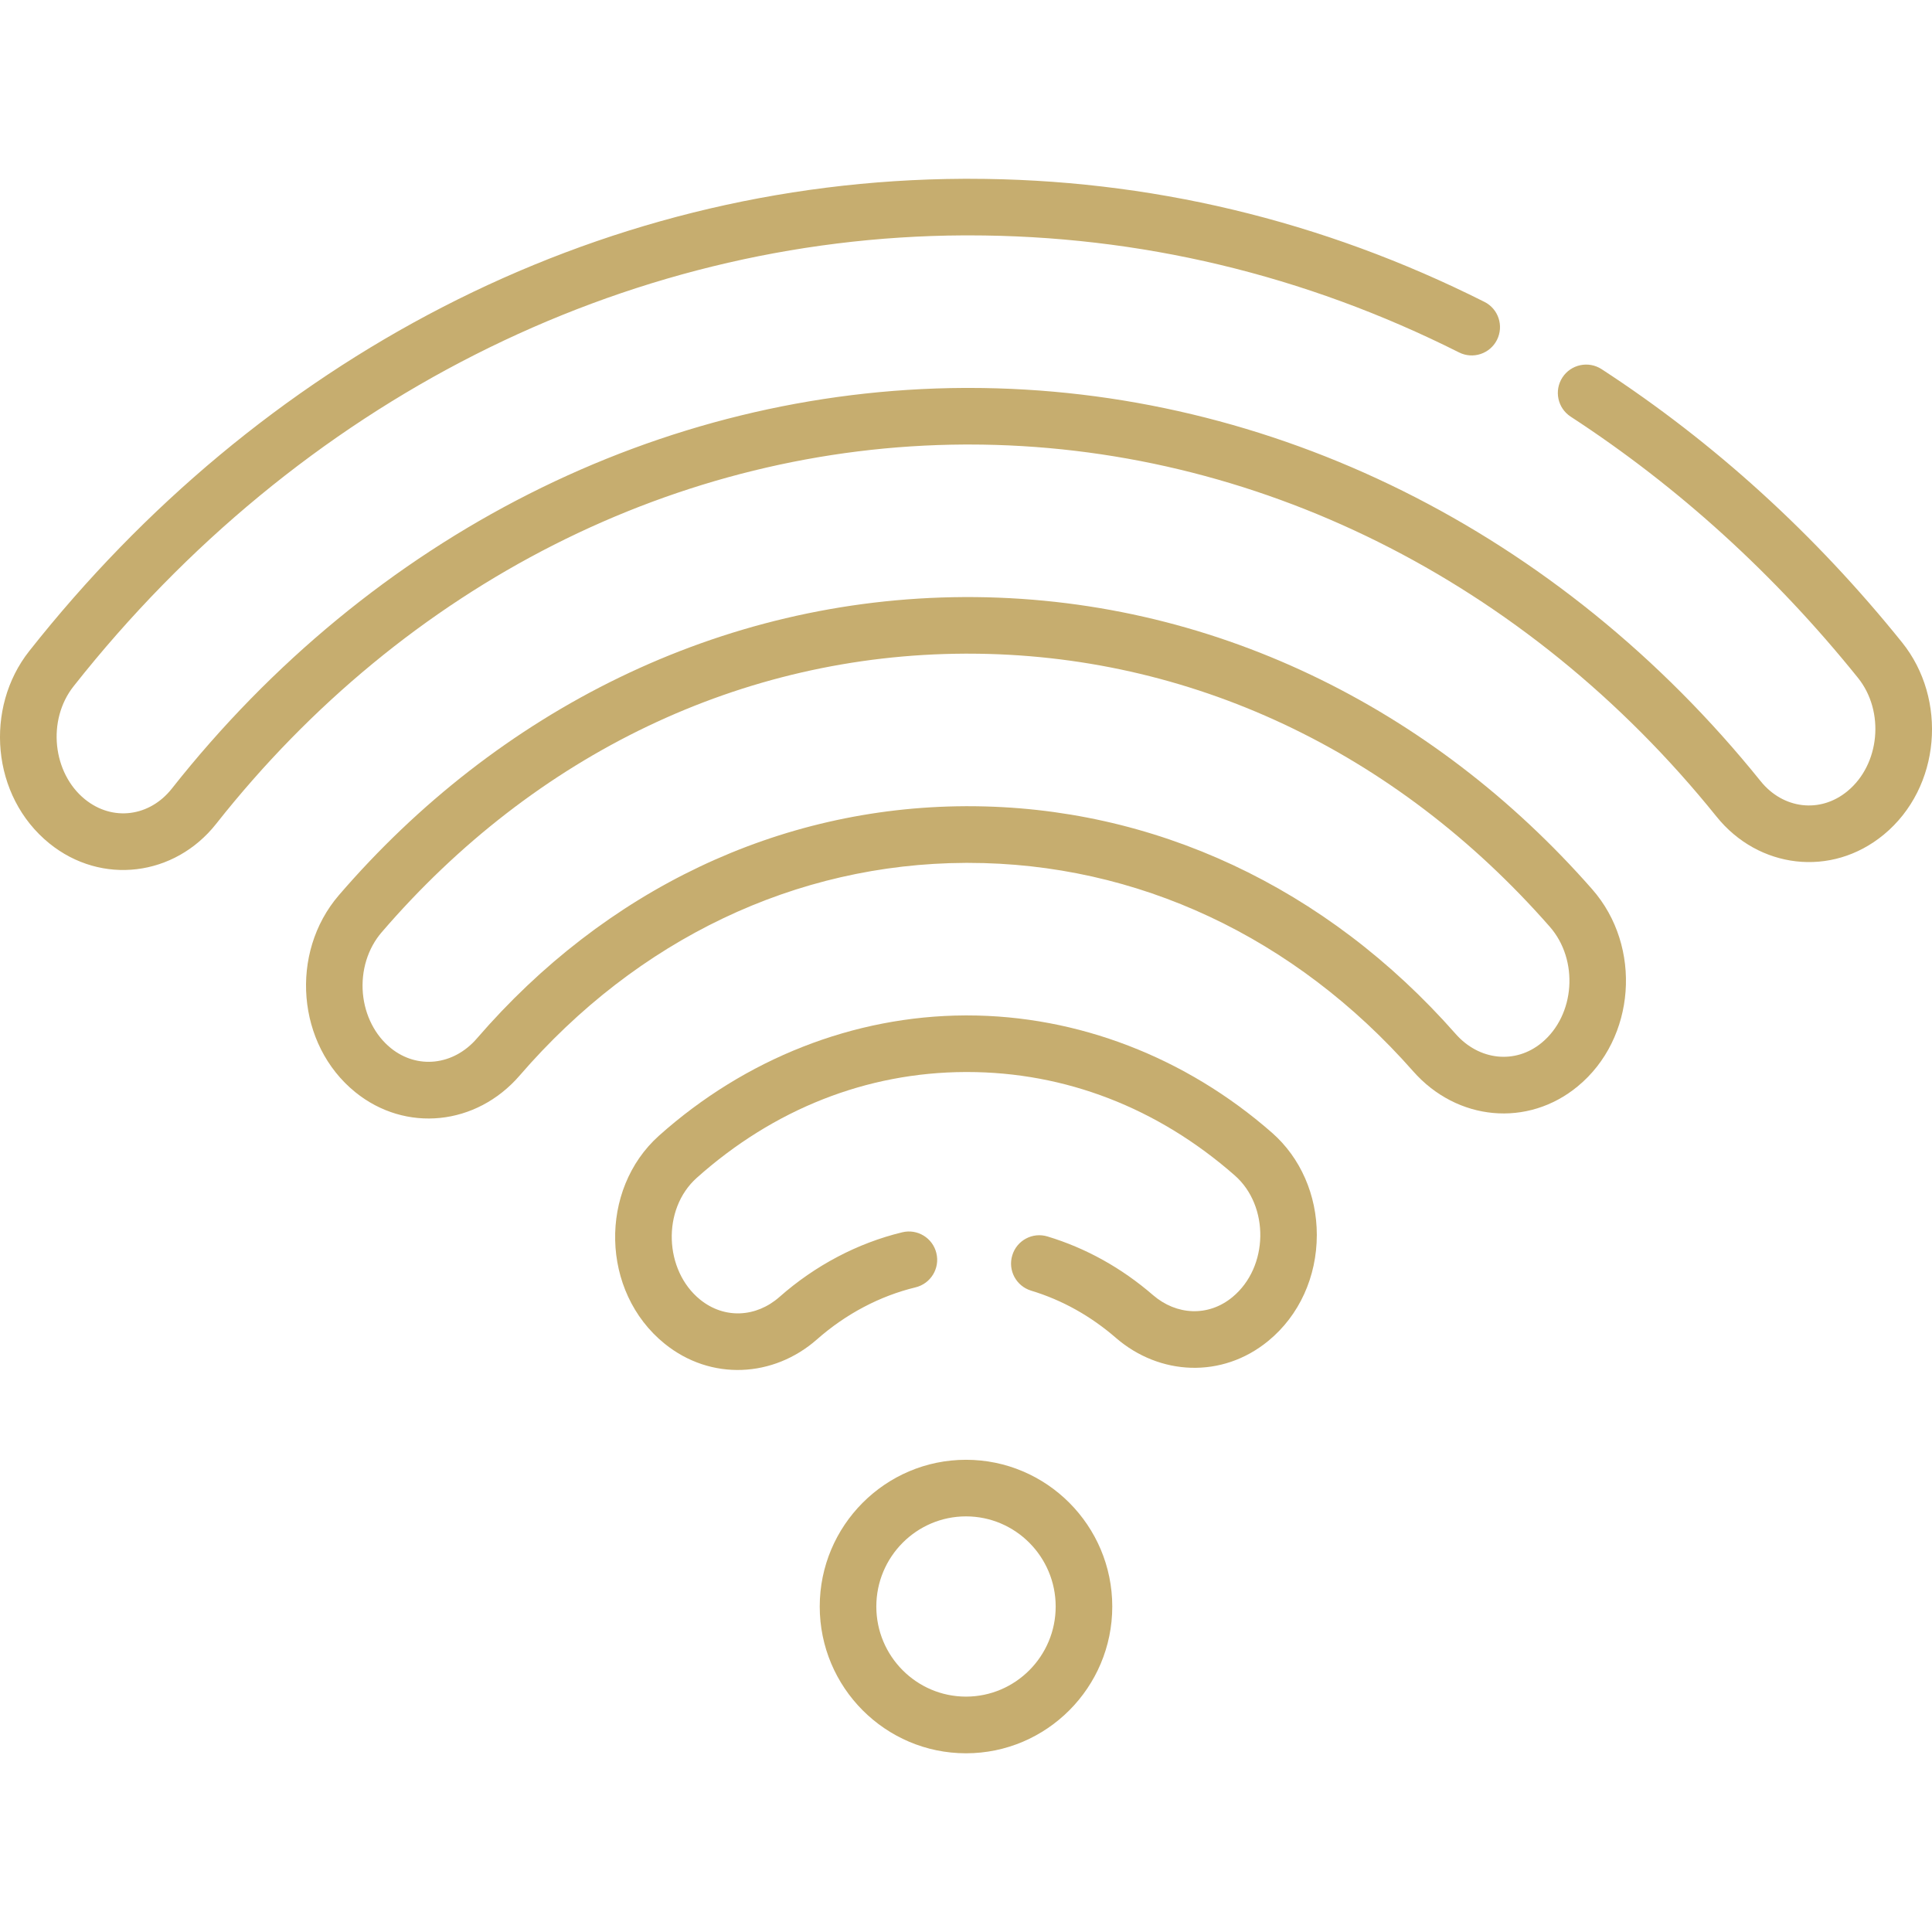
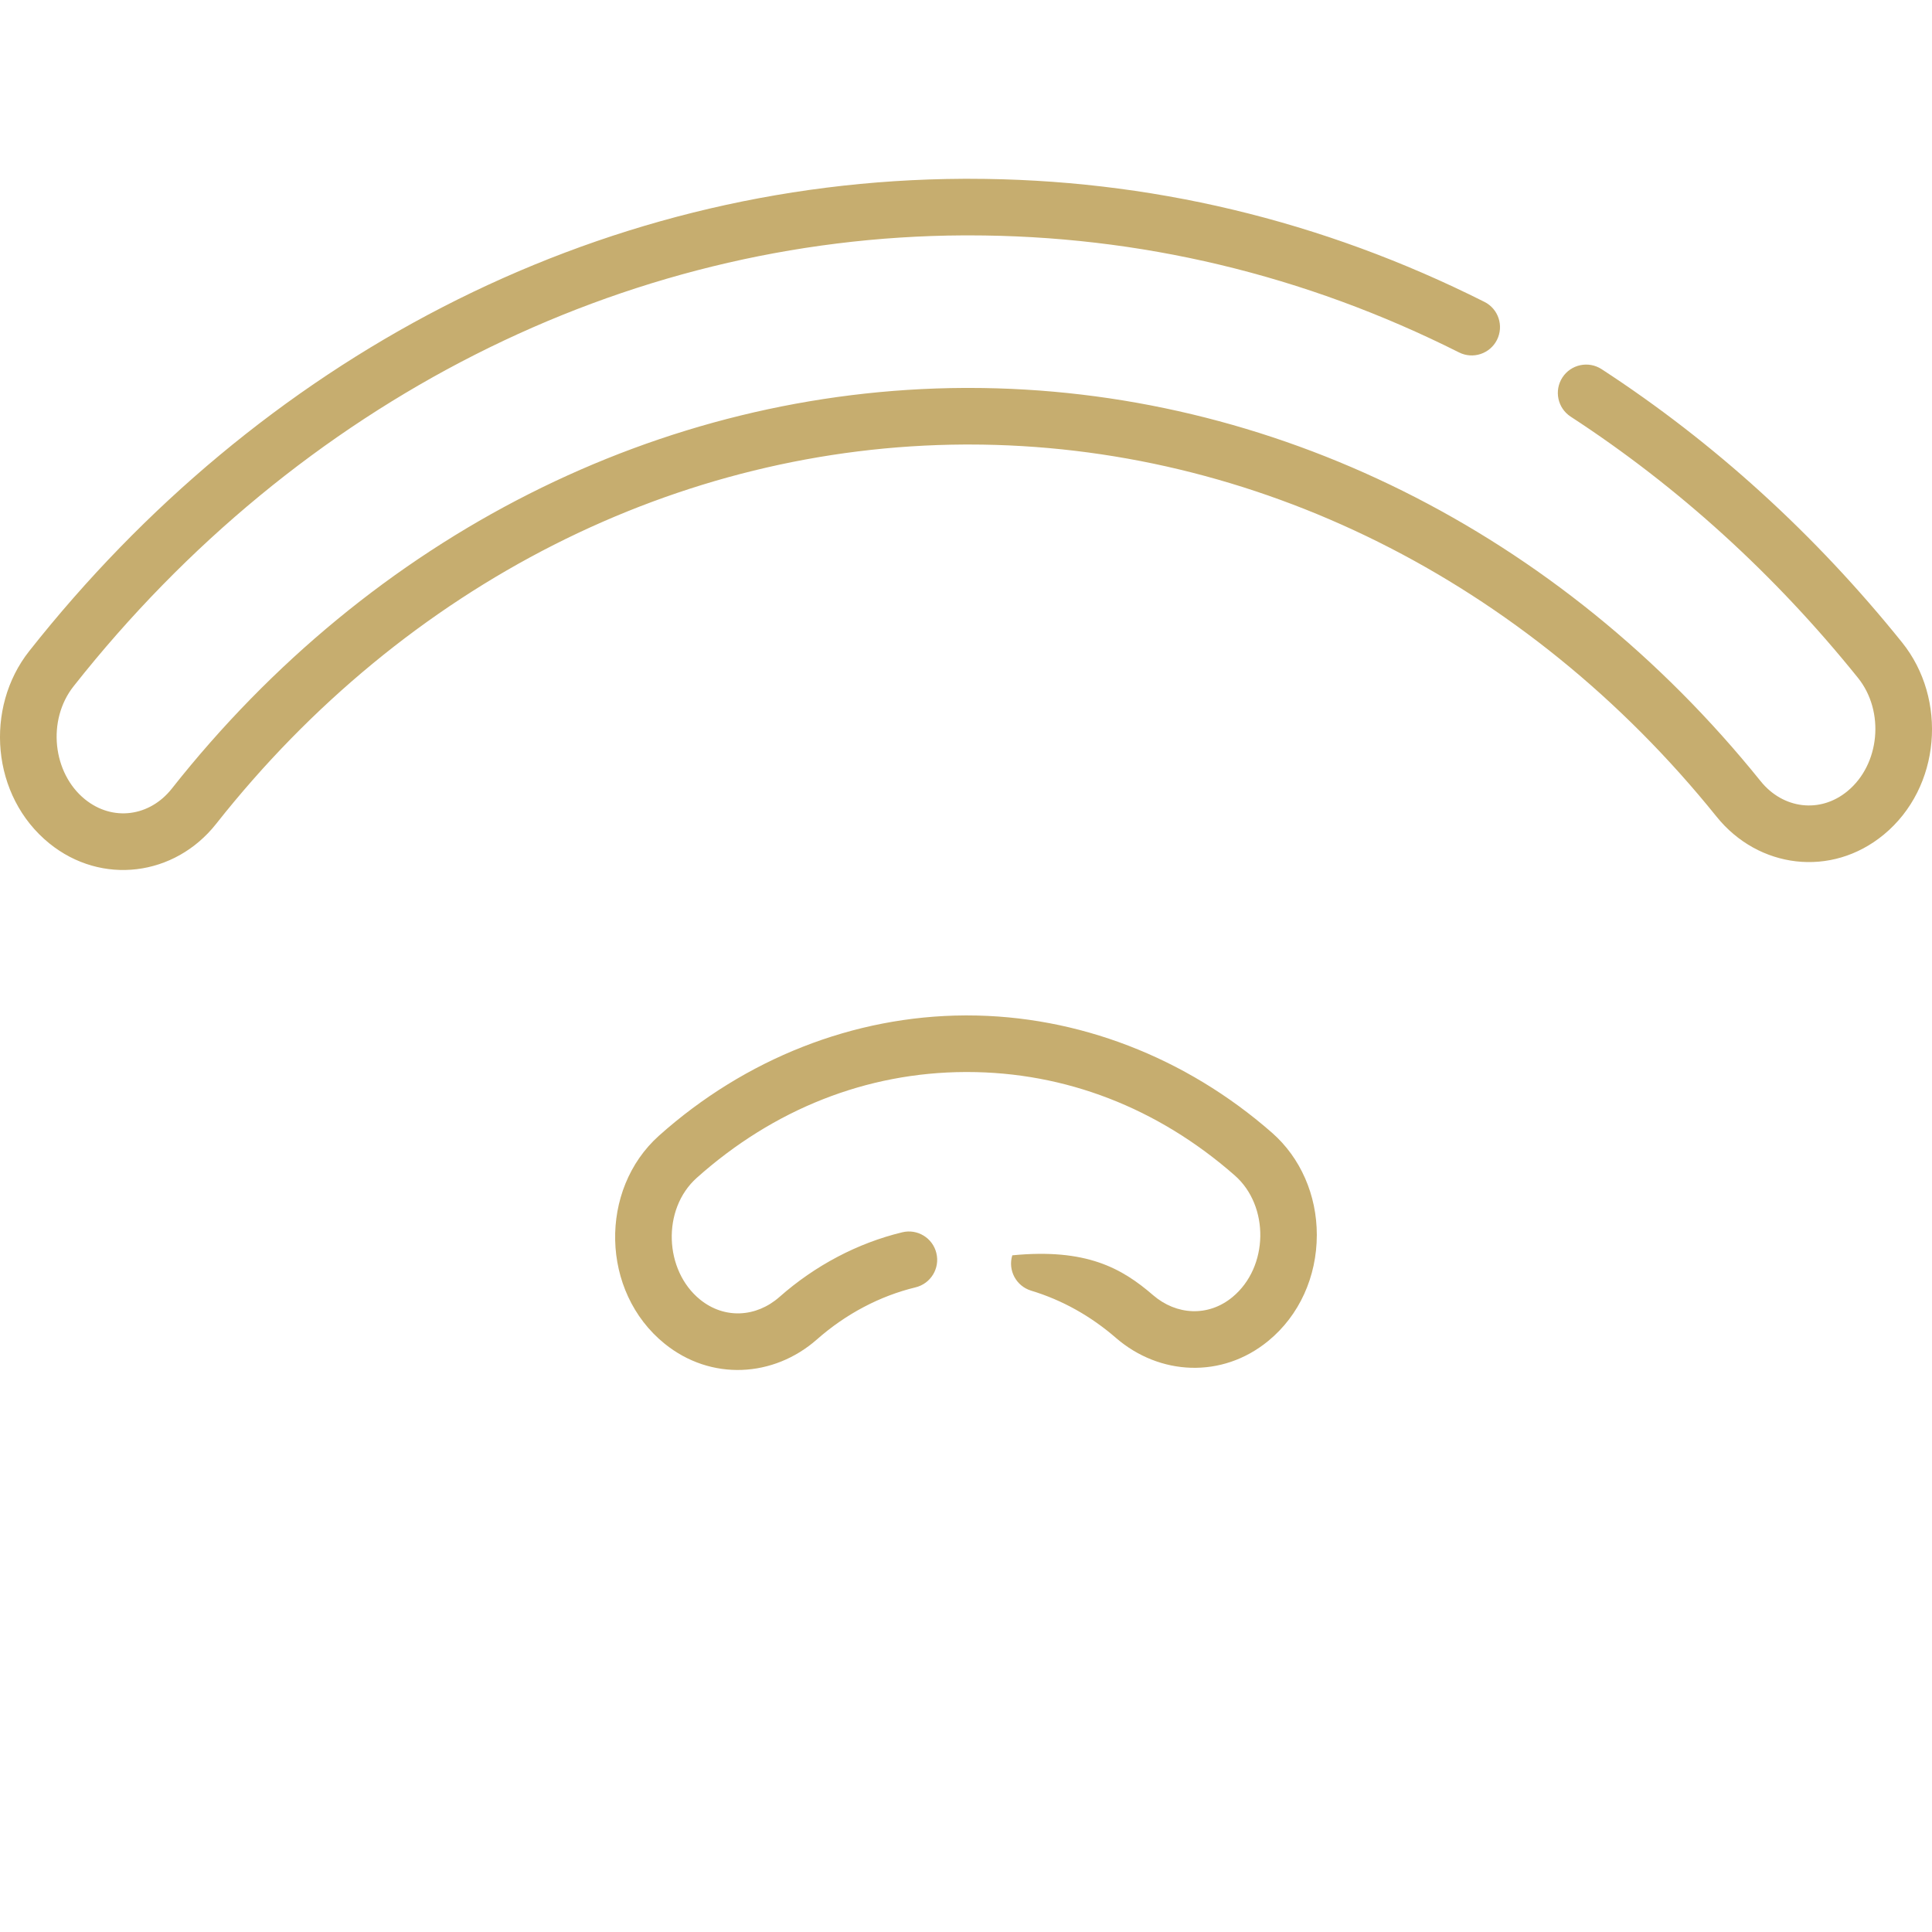
<svg xmlns="http://www.w3.org/2000/svg" width="24" height="24" viewBox="0 0 24 24" fill="none">
  <g clip-path="url(#clip0_2902_47595)">
    <path d="M23.627 7.979C24.194 8.682 24.112 9.781 23.401 10.368C22.748 10.907 21.841 10.788 21.324 10.145C18.96 7.207 15.575 5.522 12.037 5.522H11.984C8.425 5.539 5.036 7.256 2.686 10.233C2.171 10.886 1.263 11.003 0.613 10.477C-0.111 9.89 -0.193 8.791 0.363 8.088C3.207 4.486 7.36 2.243 11.968 2.221H12.035C14.266 2.221 16.421 2.735 18.44 3.75C18.614 3.837 18.683 4.048 18.596 4.222C18.509 4.395 18.298 4.465 18.125 4.378C16.204 3.413 14.155 2.924 12.035 2.924H11.971C7.74 2.944 3.709 4.985 0.915 8.524C0.58 8.947 0.655 9.605 1.055 9.929C1.402 10.21 1.862 10.142 2.134 9.797C4.618 6.651 8.206 4.837 11.98 4.819H12.037C15.789 4.819 19.373 6.6 21.872 9.705C22.148 10.048 22.61 10.11 22.951 9.827C23.352 9.496 23.416 8.838 23.08 8.42C22.047 7.136 20.846 6.045 19.512 5.176C19.349 5.07 19.303 4.852 19.409 4.689C19.515 4.526 19.733 4.48 19.896 4.586C21.293 5.496 22.548 6.638 23.627 7.979Z" fill="#C6AD6F" />
-     <path d="M19.779 11.047C20.405 11.76 20.318 12.902 19.6 13.494C18.979 14.008 18.1 13.927 17.554 13.307C16.083 11.637 14.122 10.719 12.027 10.719C12.015 10.719 12.004 10.719 11.993 10.719C9.886 10.728 7.919 11.666 6.456 13.36C5.917 13.984 5.038 14.073 4.413 13.567L4.412 13.566C3.688 12.979 3.592 11.838 4.21 11.12C6.182 8.83 8.943 7.432 11.977 7.417C15.031 7.404 17.799 8.791 19.779 11.047ZM19.152 12.953C19.567 12.61 19.615 11.925 19.251 11.511C17.331 9.323 14.766 8.12 12.025 8.12C12.01 8.12 11.996 8.12 11.981 8.12C9.223 8.133 6.652 9.361 4.743 11.579C4.568 11.781 4.483 12.059 4.508 12.341C4.533 12.614 4.659 12.861 4.854 13.019C4.854 13.019 4.854 13.02 4.855 13.02L4.855 13.02C5.184 13.286 5.634 13.236 5.924 12.9C7.522 11.05 9.676 10.026 11.99 10.015H12.027C14.326 10.015 16.476 11.019 18.082 12.843C18.375 13.176 18.826 13.223 19.152 12.953Z" fill="#C6AD6F" />
-     <path d="M15.802 14.072C16.156 14.383 16.358 14.845 16.358 15.34C16.358 15.861 16.14 16.34 15.758 16.655C15.181 17.131 14.402 17.086 13.864 16.621C13.548 16.347 13.193 16.149 12.809 16.033C12.623 15.976 12.518 15.78 12.575 15.594C12.631 15.408 12.827 15.303 13.013 15.36C13.492 15.505 13.933 15.751 14.324 16.089C14.614 16.339 15.01 16.361 15.31 16.113C15.762 15.74 15.771 14.98 15.338 14.601C14.381 13.761 13.231 13.317 12.014 13.317H11.991C10.764 13.322 9.611 13.778 8.655 14.632C8.219 15.022 8.251 15.783 8.697 16.144C8.998 16.388 9.394 16.366 9.683 16.111C10.126 15.72 10.653 15.442 11.208 15.308C11.396 15.262 11.587 15.378 11.632 15.567C11.678 15.756 11.562 15.946 11.373 15.992C10.93 16.099 10.506 16.323 10.148 16.639C9.609 17.113 8.83 17.157 8.255 16.691C7.459 16.046 7.439 14.777 8.186 14.108C9.257 13.151 10.607 12.62 11.987 12.614H12.014C13.384 12.614 14.73 13.132 15.802 14.072Z" fill="#C6AD6F" />
-     <path d="M12 18.134C13.002 18.134 13.817 18.952 13.817 19.957C13.817 20.962 13.002 21.78 12 21.78C10.998 21.78 10.183 20.962 10.183 19.957C10.183 18.952 10.998 18.134 12 18.134ZM13.114 19.957C13.114 19.339 12.614 18.837 12 18.837C11.386 18.837 10.886 19.339 10.886 19.957C10.886 20.574 11.386 21.076 12 21.076C12.614 21.076 13.114 20.574 13.114 19.957Z" fill="#C6AD6F" />
+     <path d="M15.802 14.072C16.156 14.383 16.358 14.845 16.358 15.34C16.358 15.861 16.14 16.34 15.758 16.655C15.181 17.131 14.402 17.086 13.864 16.621C13.548 16.347 13.193 16.149 12.809 16.033C12.623 15.976 12.518 15.78 12.575 15.594C13.492 15.505 13.933 15.751 14.324 16.089C14.614 16.339 15.01 16.361 15.31 16.113C15.762 15.74 15.771 14.98 15.338 14.601C14.381 13.761 13.231 13.317 12.014 13.317H11.991C10.764 13.322 9.611 13.778 8.655 14.632C8.219 15.022 8.251 15.783 8.697 16.144C8.998 16.388 9.394 16.366 9.683 16.111C10.126 15.72 10.653 15.442 11.208 15.308C11.396 15.262 11.587 15.378 11.632 15.567C11.678 15.756 11.562 15.946 11.373 15.992C10.93 16.099 10.506 16.323 10.148 16.639C9.609 17.113 8.83 17.157 8.255 16.691C7.459 16.046 7.439 14.777 8.186 14.108C9.257 13.151 10.607 12.62 11.987 12.614H12.014C13.384 12.614 14.73 13.132 15.802 14.072Z" fill="#C6AD6F" />
  </g>
  <defs>
    <clipPath id="clip0_2902_47595">
      <rect width="24" height="24" fill="white" />
    </clipPath>
  </defs>
</svg>